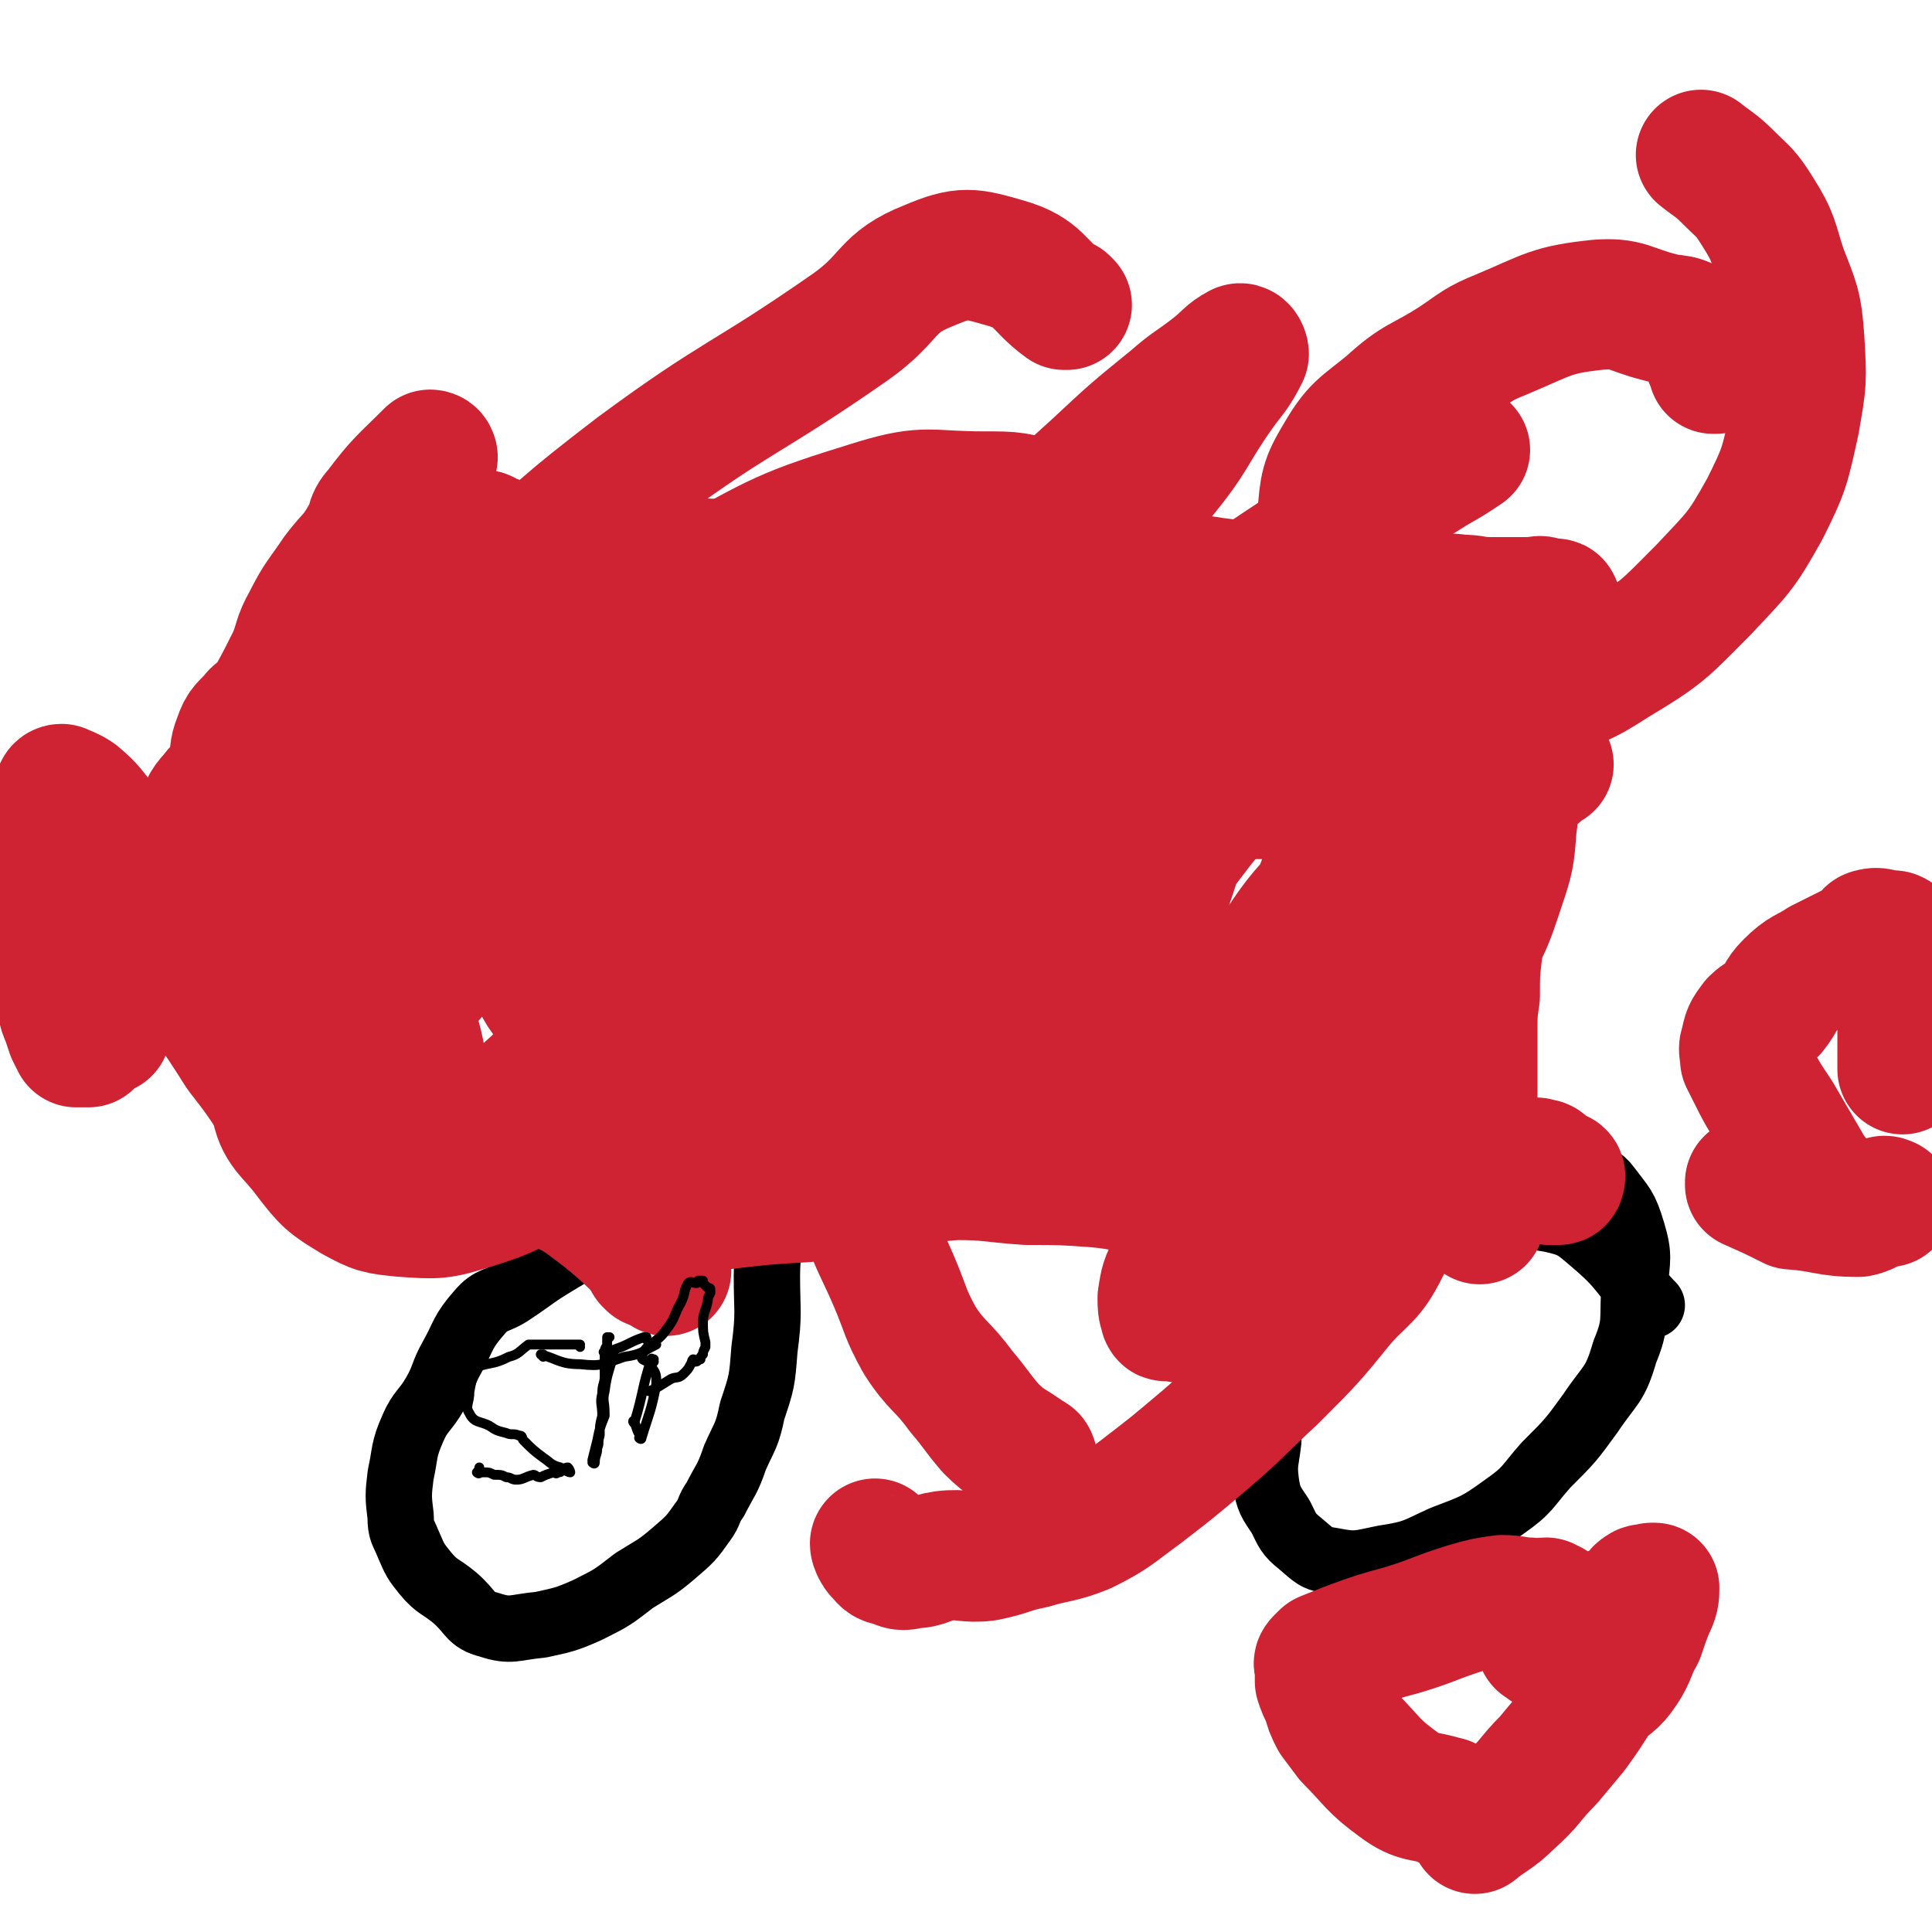
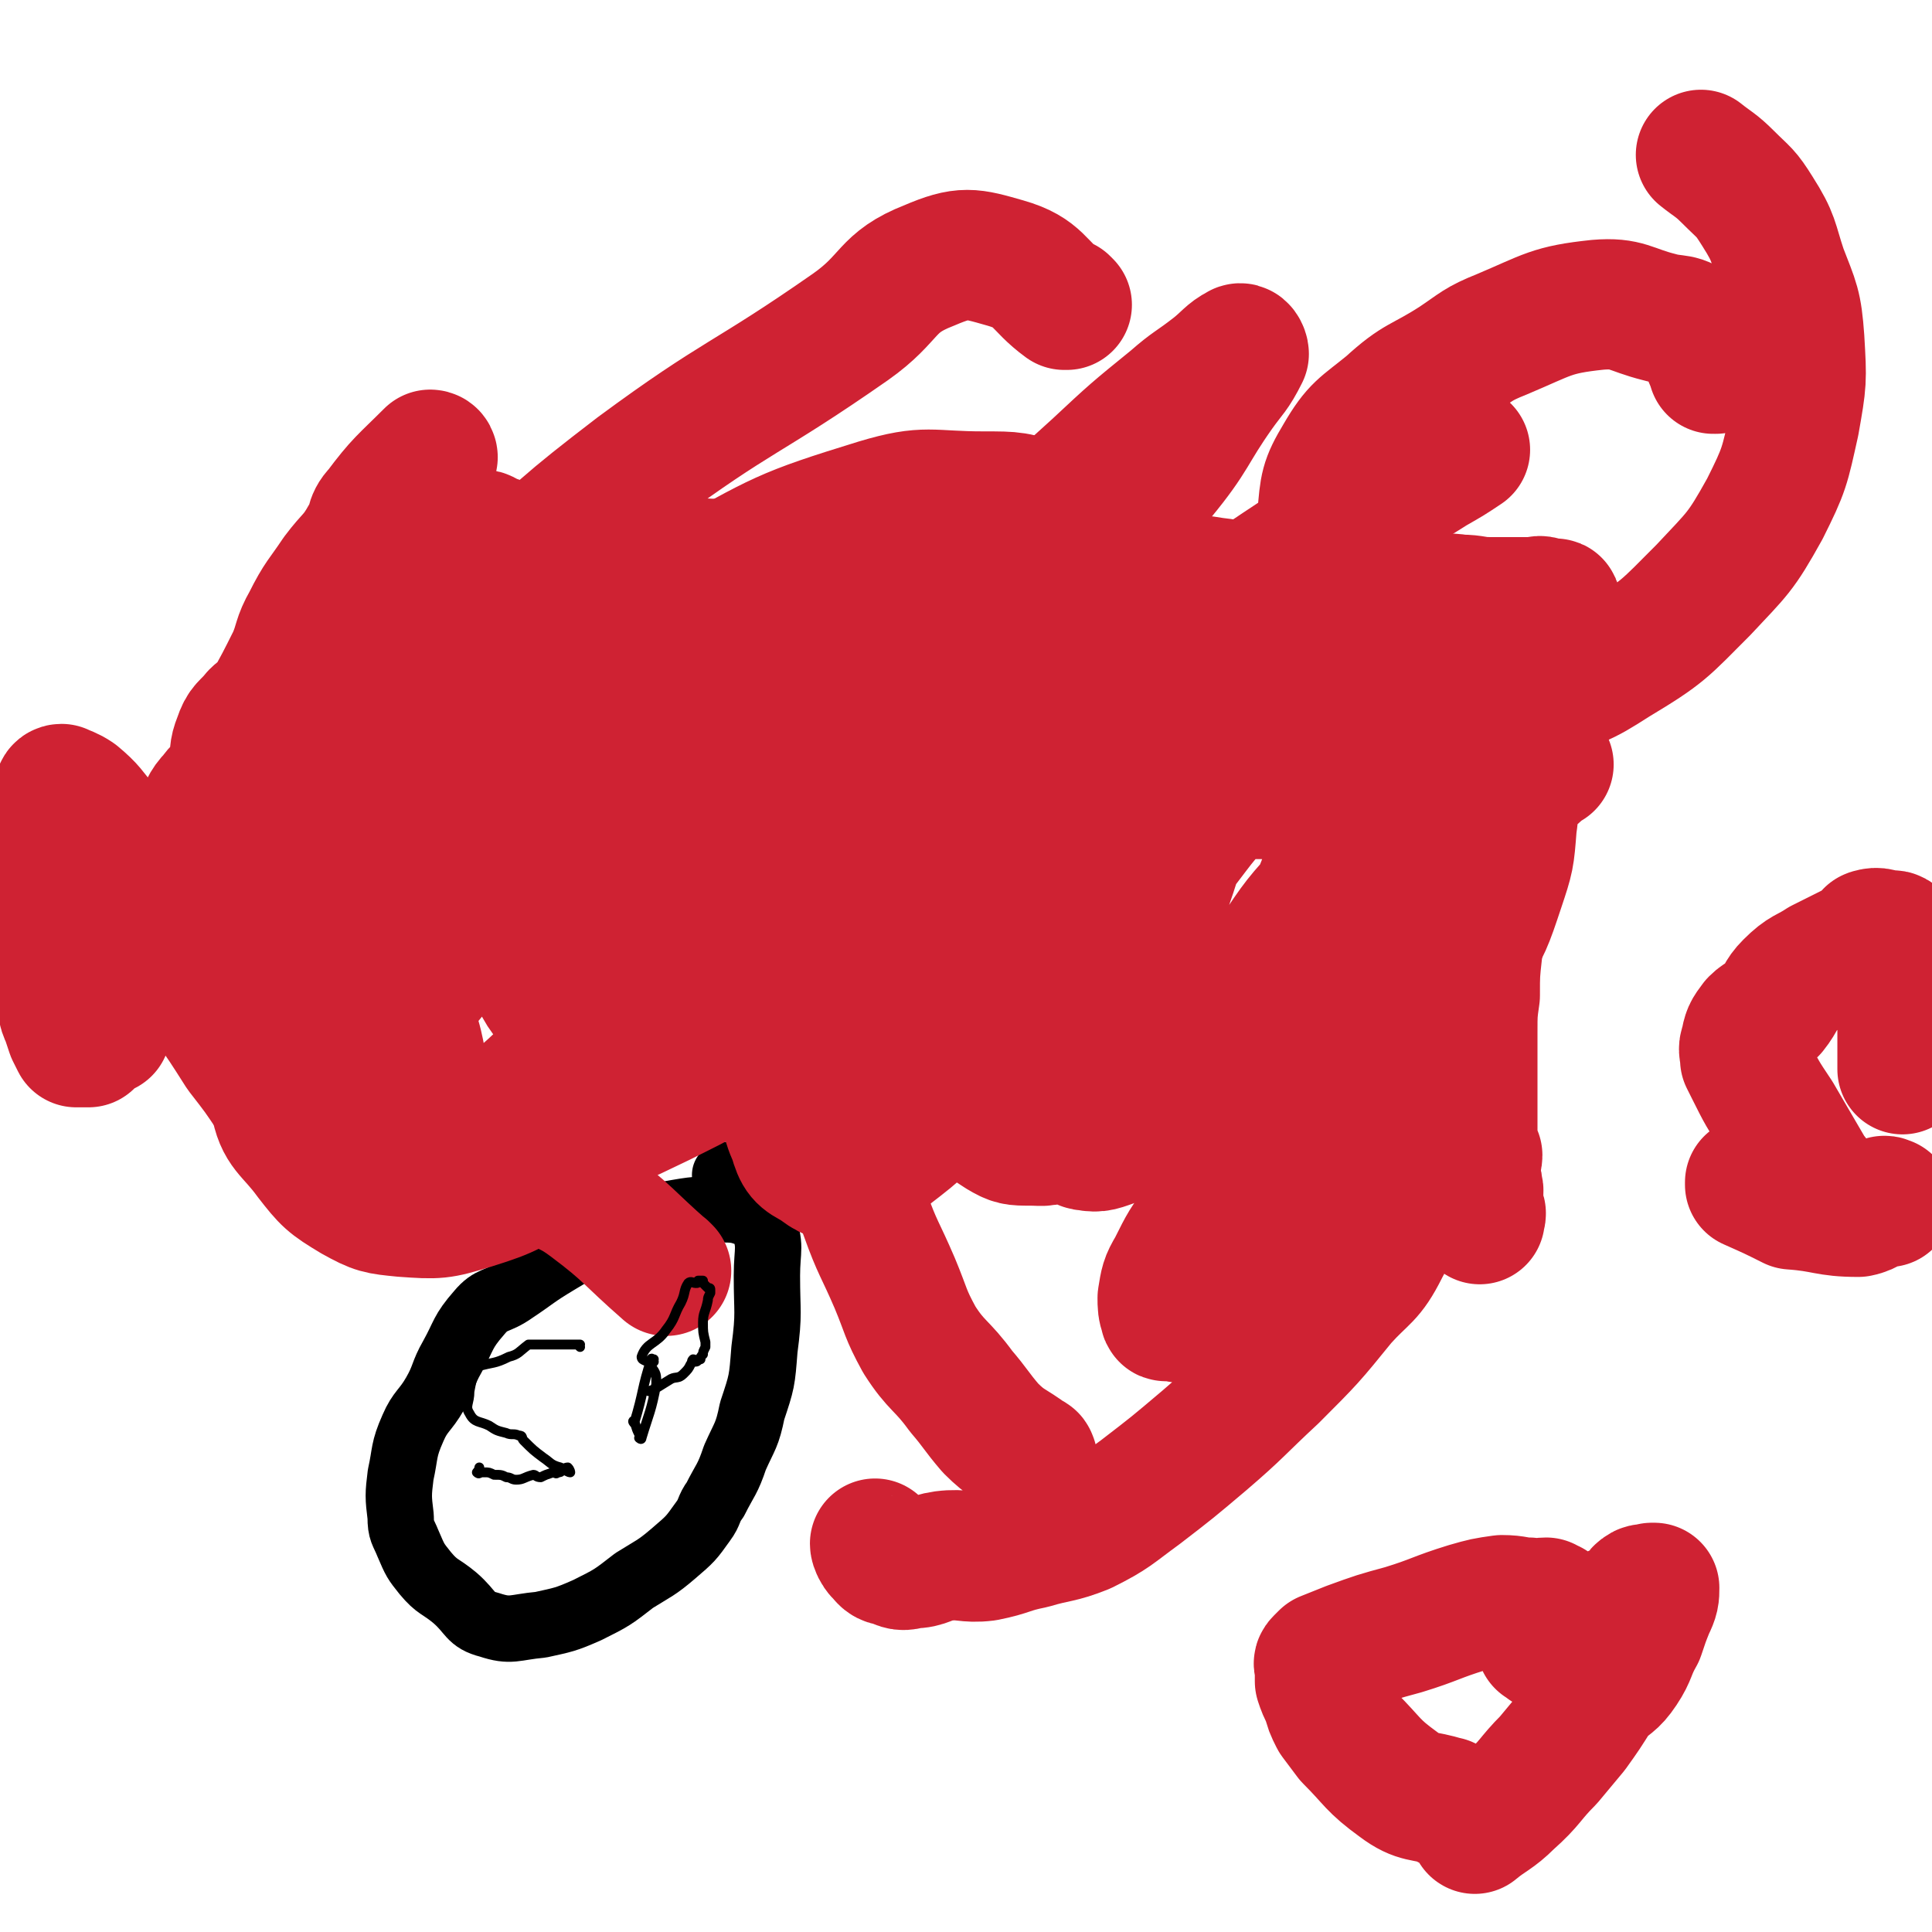
<svg xmlns="http://www.w3.org/2000/svg" viewBox="0 0 786 786" version="1.1">
  <g fill="none" stroke="#000000" stroke-width="27" stroke-linecap="round" stroke-linejoin="round">
    <path d="M308,495c0,0 -1,-1 -1,-1 0,0 1,1 1,1 -6,-2 -7,-3 -13,-3 -11,0 -12,0 -23,2 -10,2 -11,1 -21,6 -13,5 -12,6 -24,13 -10,6 -9,6 -18,12 -7,5 -9,3 -14,9 -7,8 -6,9 -11,18 -4,7 -3,8 -7,15 -4,7 -6,7 -9,14 -4,9 -3,10 -5,19 -1,8 -1,9 0,17 0,6 1,6 3,11 3,7 3,7 7,12 5,6 6,5 12,10 7,6 6,9 14,11 9,3 10,1 21,0 9,-2 10,-2 19,-6 10,-5 10,-5 19,-12 8,-5 9,-5 16,-11 7,-6 7,-6 12,-13 3,-4 2,-5 5,-9 4,-8 5,-8 8,-17 4,-9 5,-9 7,-19 4,-12 4,-12 5,-25 2,-15 1,-15 1,-30 0,-11 2,-12 -2,-22 -2,-7 -6,-5 -10,-10 -3,-4 -3,-4 -5,-9 0,0 0,0 0,0 " />
-     <path d="M672,531c-1,0 -1,-1 -1,-1 0,0 0,0 0,0 0,0 0,0 0,0 0,1 0,1 0,0 -12,-13 -10,-14 -23,-25 -7,-6 -8,-7 -17,-9 -11,-2 -11,0 -23,1 -12,0 -12,0 -24,2 -12,3 -13,2 -23,9 -8,4 -7,6 -14,12 -7,7 -8,7 -13,15 -6,8 -6,8 -10,17 -4,8 -5,8 -7,16 -2,9 -1,9 -1,18 -1,9 -2,9 -1,17 1,7 2,8 6,14 3,6 3,7 8,11 6,5 6,6 13,7 10,2 11,1 21,-1 13,-2 13,-3 24,-8 13,-5 14,-5 25,-13 10,-7 9,-8 17,-17 10,-10 10,-10 18,-21 8,-12 10,-11 14,-25 5,-12 3,-13 4,-27 1,-11 2,-12 -1,-22 -3,-10 -4,-10 -10,-18 -3,-4 -4,-3 -8,-5 " />
  </g>
  <g fill="none" stroke="#CF2233" stroke-width="53" stroke-linecap="round" stroke-linejoin="round">
-     <path d="M265,514c0,0 -1,-1 -1,-1 0,0 1,1 1,1 2,-9 -3,-14 4,-19 8,-7 12,-3 25,-5 17,-2 17,-2 34,-3 15,-2 15,-2 30,-4 15,-2 15,-4 31,-5 14,0 14,1 29,2 14,0 14,0 28,1 11,1 11,2 21,3 8,0 8,0 15,0 7,0 7,1 14,1 7,-1 7,-1 14,-1 6,-1 6,0 12,0 6,0 6,0 12,0 3,-1 3,-1 7,-2 3,-1 3,0 7,-1 6,-1 6,-1 12,-2 3,-1 3,-1 7,-1 4,-1 4,-1 7,-2 4,0 4,0 9,-1 5,0 5,0 11,-1 2,0 2,-1 5,0 2,0 2,0 4,0 1,1 2,0 3,1 2,0 2,0 4,1 3,0 3,1 6,1 3,0 3,0 7,0 1,0 1,-1 2,0 0,0 0,0 1,1 0,0 0,0 1,0 1,1 1,1 1,1 1,0 1,0 2,0 0,0 1,-1 1,0 0,0 -1,1 -1,1 0,0 1,0 1,0 0,0 0,0 0,0 1,0 0,-1 0,-1 0,0 0,0 0,1 1,0 1,0 2,0 0,0 0,0 0,-1 1,0 1,0 1,1 0,0 0,0 0,0 1,0 0,-1 0,-1 0,0 0,1 0,1 1,-1 1,-2 0,-2 0,0 -1,0 -1,0 -2,-1 -2,-1 -3,-1 -1,-1 -1,-2 -2,-3 -1,-1 -1,0 -3,-1 " />
    <path d="M271,517c0,0 -1,-1 -1,-1 0,0 0,0 1,1 0,0 0,0 0,0 -16,-14 -15,-15 -31,-27 -8,-6 -9,-5 -17,-10 -9,-6 -9,-6 -18,-12 -8,-6 -8,-6 -16,-13 -7,-6 -9,-5 -13,-13 -6,-9 -4,-10 -7,-20 -3,-12 -3,-12 -5,-23 -2,-12 -1,-13 -2,-25 -1,-13 -2,-13 -1,-27 0,-16 1,-16 3,-31 1,-13 0,-13 3,-26 3,-10 4,-10 8,-20 2,-8 3,-8 4,-17 1,-4 0,-4 1,-8 1,-6 2,-6 4,-11 3,-5 3,-5 5,-9 2,-3 2,-3 3,-5 1,-1 1,-2 3,-2 2,-1 2,0 4,1 3,1 3,1 6,2 2,1 2,1 5,2 1,1 1,3 3,3 7,0 8,-3 15,-3 11,0 11,1 21,2 13,2 13,2 25,3 15,2 15,1 30,2 17,0 17,-1 34,0 17,0 17,1 34,1 19,0 19,-1 37,0 15,0 15,2 30,3 16,1 16,1 31,2 12,0 12,-1 24,1 9,1 9,2 18,3 9,1 9,2 17,2 4,1 4,-1 8,0 6,0 6,2 11,3 10,0 10,-1 19,-1 7,0 7,0 14,0 7,0 7,-1 13,0 6,0 6,1 12,1 5,0 5,0 10,0 4,0 4,0 8,0 2,0 2,-1 4,0 1,0 1,0 2,1 1,0 1,0 1,0 1,0 2,-1 2,0 -1,0 -2,0 -2,1 -1,2 -1,2 -2,4 -1,3 -1,3 -2,7 -2,4 -3,4 -4,8 -1,5 -1,5 -2,9 -2,9 -2,9 -4,18 -2,7 -2,7 -3,14 -3,12 -3,12 -5,23 -2,11 -2,11 -4,21 -1,10 -1,10 -2,19 -1,9 -1,9 -2,17 -1,9 -1,9 -1,18 -1,7 -1,7 -1,15 0,5 0,5 0,10 0,5 0,5 0,10 0,4 0,4 0,9 0,5 0,5 0,10 0,3 0,3 0,6 1,3 1,3 2,5 0,2 -1,2 -1,4 0,2 0,2 0,4 1,3 1,3 1,5 1,2 0,2 0,5 0,1 0,1 0,3 0,1 1,1 1,2 1,1 0,1 0,2 0,0 0,0 0,1 " />
    <path d="M698,150c-1,0 -1,-1 -1,-1 0,0 0,1 0,1 0,0 0,0 0,0 0,0 0,0 0,-1 -4,-7 -2,-10 -8,-15 -5,-5 -7,-3 -14,-5 -12,-3 -13,-6 -25,-5 -19,2 -20,4 -39,12 -10,4 -10,5 -19,11 -14,9 -15,7 -27,18 -11,9 -13,9 -20,21 -6,10 -6,12 -7,24 -2,11 -1,12 2,24 2,10 1,11 7,20 7,11 8,11 18,18 13,9 14,12 30,14 14,3 15,0 30,-4 17,-4 18,-4 32,-13 20,-12 20,-13 36,-29 14,-15 15,-15 25,-33 8,-16 8,-17 12,-35 3,-17 3,-17 2,-34 -1,-14 -2,-15 -7,-28 -4,-12 -3,-13 -10,-24 -5,-8 -5,-7 -12,-14 -5,-5 -6,-5 -11,-9 " />
    <path d="M176,186c0,0 -1,-1 -1,-1 0,0 1,1 1,1 0,0 0,0 0,0 0,0 -1,-1 -1,-1 0,0 1,1 1,1 0,0 0,0 0,0 0,0 0,-1 -1,-1 -11,11 -12,11 -21,23 -4,4 -2,6 -5,10 -5,9 -6,8 -12,16 -6,9 -7,9 -12,19 -4,7 -3,8 -6,15 -5,10 -5,10 -10,19 -2,2 -3,2 -5,4 -4,5 -5,4 -7,10 -2,5 -1,5 -2,11 -1,3 -1,3 -3,6 -2,3 -3,3 -5,6 -4,4 -3,5 -6,9 -3,5 -4,5 -6,10 -2,3 -1,4 -3,7 -2,5 -3,4 -5,9 -3,6 -2,6 -5,12 -2,7 -2,7 -4,13 -3,6 -4,6 -6,12 -2,5 -1,5 -3,10 -2,4 -2,4 -4,7 -1,3 -1,3 -2,6 -2,1 -2,1 -4,2 -2,2 -2,2 -3,3 -1,0 -1,0 -3,0 -1,0 -1,0 -2,0 -1,-2 -1,-2 -2,-4 -1,-3 -1,-3 -2,-6 -2,-4 -1,-4 -2,-8 -1,-4 -1,-4 -1,-7 -1,-8 0,-8 0,-15 0,-8 0,-8 0,-16 0,-6 1,-6 0,-13 0,-4 -2,-3 -2,-7 -1,-4 -1,-4 0,-8 1,-4 2,-4 2,-7 1,-3 0,-3 0,-6 0,-2 0,-2 0,-4 0,-1 0,-2 1,-2 2,1 3,1 6,3 6,5 6,6 11,12 8,9 8,9 14,20 7,12 6,13 13,25 7,13 7,13 15,26 7,10 7,10 14,21 7,9 7,9 13,18 6,7 6,7 12,15 4,5 5,5 9,10 5,5 5,5 10,9 3,3 4,4 7,5 2,0 2,-1 3,-1 " />
  </g>
  <g fill="none" stroke="#000000" stroke-width="4" stroke-linecap="round" stroke-linejoin="round">
    <path d="M236,246c0,0 -1,-1 -1,-1 0,0 0,0 1,1 0,0 0,0 0,0 0,5 0,5 0,10 0,0 0,0 0,0 0,0 0,-1 -1,-1 -9,6 -9,7 -19,14 0,0 0,0 0,0 -1,7 -1,7 -2,15 -1,3 -1,3 -1,7 0,0 0,0 0,0 0,0 -1,-1 -1,-1 0,0 0,1 1,1 0,0 0,0 0,0 -2,2 -2,2 -3,4 0,0 0,0 0,0 1,2 1,2 2,5 0,0 0,0 0,0 3,0 3,0 6,0 2,1 2,1 5,2 3,0 3,-1 5,0 1,0 1,0 2,1 0,0 0,1 0,1 0,0 0,-1 0,-1 1,1 0,1 1,2 0,0 0,0 1,1 0,0 0,0 0,1 -1,1 -1,1 -2,2 -4,2 -4,2 -9,3 -2,1 -2,1 -5,2 -2,0 -2,0 -4,1 -1,0 -1,1 -2,1 -1,0 -1,0 -2,0 0,0 -1,0 -1,0 0,-1 1,-1 1,-1 " />
    <path d="M263,282c0,0 -1,-1 -1,-1 0,0 0,0 1,1 0,0 0,0 0,0 0,0 -1,-1 -1,-1 0,0 0,0 1,1 0,0 0,0 0,0 0,0 -1,-1 -1,-1 5,8 8,9 11,19 1,3 -1,3 -2,7 " />
    <path d="M236,297c0,0 -1,-1 -1,-1 0,0 0,0 1,1 0,0 0,0 0,0 7,-7 6,-10 14,-13 7,-3 9,1 17,2 2,0 2,0 4,0 " />
-     <path d="M322,262c0,0 -1,-1 -1,-1 0,0 0,0 1,1 0,0 0,0 0,0 -3,8 -3,8 -5,16 -2,4 -1,4 -2,9 0,0 0,0 0,0 -2,4 -3,4 -4,9 -2,6 -1,6 -2,12 0,3 0,3 1,6 0,3 0,3 1,5 0,0 0,0 0,0 0,0 0,0 0,0 -4,-3 -4,-3 -8,-6 -4,-4 -4,-4 -7,-8 -3,-5 -3,-5 -4,-10 -1,-3 -1,-3 -1,-7 -1,-2 0,-2 0,-3 0,-2 0,-2 0,-3 0,-2 -1,-2 0,-4 0,-1 0,-1 1,-3 1,-2 0,-2 1,-4 1,-1 1,-2 3,-3 2,-2 3,-1 6,-4 2,-1 2,-1 3,-3 1,-1 1,-1 2,-1 0,-1 0,0 1,0 1,-1 1,-1 1,-2 1,-1 0,-1 1,-2 0,-1 1,0 1,0 1,0 1,0 1,0 0,0 1,0 1,0 0,0 0,0 0,1 0,1 0,1 0,2 0,1 0,1 0,2 0,3 0,3 0,5 -1,2 -1,2 -2,5 0,2 0,2 -1,4 0,2 0,2 -1,3 0,1 -1,1 -1,3 0,0 0,0 0,0 " />
  </g>
  <g fill="none" stroke="#CF2233" stroke-width="4" stroke-linecap="round" stroke-linejoin="round">
    <path d="M147,362c0,0 -1,-1 -1,-1 0,0 1,0 1,1 0,0 0,0 0,0 0,0 -1,-1 -1,-1 0,0 0,1 1,1 21,-9 20,-12 42,-18 11,-3 11,1 23,0 11,-1 11,-3 22,-4 12,-1 12,0 24,-1 11,0 11,-2 21,-2 10,0 11,2 21,1 6,-1 5,-4 12,-5 7,-1 7,0 14,1 6,0 6,1 12,1 4,1 4,1 9,1 5,0 5,-1 11,0 7,0 7,1 14,2 9,1 9,1 17,1 7,0 7,0 14,0 9,0 9,0 17,0 8,0 8,0 16,0 7,-1 7,-1 15,-1 7,-1 7,-1 15,-2 5,0 5,0 11,-1 3,0 3,0 7,-1 3,0 3,0 5,-1 6,-1 6,-1 11,-1 4,0 4,0 7,0 3,-1 3,-1 6,-1 4,-1 4,0 7,0 4,-1 4,-2 7,-2 3,0 2,2 5,2 1,0 1,-1 3,-1 1,0 1,0 1,0 0,0 0,0 0,0 1,0 1,0 2,0 0,0 0,0 0,0 0,0 -1,-1 -1,-1 0,0 0,0 1,1 0,0 0,0 0,0 0,0 -1,-1 -1,-1 0,0 0,1 0,2 0,0 0,0 0,0 1,0 1,0 1,0 1,0 1,0 1,0 1,0 1,0 1,0 3,0 3,0 6,0 2,0 2,0 4,0 3,0 3,0 7,0 2,0 2,0 5,0 2,-1 2,-1 4,-1 1,0 1,1 3,1 1,0 1,0 3,0 1,0 1,0 1,0 " />
  </g>
  <g fill="none" stroke="#CF2233" stroke-width="53" stroke-linecap="round" stroke-linejoin="round">
    <path d="M149,365c0,0 -1,-1 -1,-1 0,0 0,1 1,1 10,-2 10,-2 20,-3 10,-2 10,0 20,-2 7,-2 7,-3 14,-5 7,-2 7,-2 15,-4 5,-2 5,-3 9,-4 6,-1 6,1 12,0 8,-1 8,-1 16,-2 8,-1 8,-2 17,-3 7,-1 7,0 15,0 4,-1 4,-1 9,-2 5,0 5,1 10,1 5,-1 5,-1 10,-2 7,-1 7,-1 14,-1 7,0 7,0 14,0 6,0 6,-1 13,-1 5,-1 5,-1 11,-1 6,-1 6,-1 13,-2 7,0 7,-1 14,-2 7,-1 7,0 15,-1 3,0 2,-2 5,-2 8,-1 8,0 15,-1 7,-1 7,-1 14,-2 5,-1 5,-2 11,-3 5,0 6,0 11,-1 6,0 6,0 12,-1 6,0 6,0 11,0 5,0 5,-1 11,0 5,0 5,1 10,2 6,0 6,0 11,1 6,0 6,1 11,1 2,0 2,-1 5,0 1,0 1,1 2,1 3,1 3,1 7,1 4,1 4,1 8,1 3,0 3,0 7,0 3,-1 3,-2 5,-3 6,-2 6,-2 12,-4 7,-2 7,-1 14,-3 5,-1 5,-1 10,-2 3,-1 3,-1 6,-2 3,-1 3,-1 6,-1 4,-2 4,-2 8,-3 3,0 3,0 5,1 2,0 2,0 3,0 0,0 -1,0 -1,0 0,0 0,0 0,0 -5,5 -6,5 -11,11 -6,7 -6,7 -12,14 -6,9 -6,9 -13,17 -6,8 -7,8 -13,17 -6,8 -5,8 -10,16 -5,8 -5,8 -8,16 -4,8 -4,8 -7,15 -3,6 -4,6 -6,12 -2,5 -2,5 -2,10 0,2 0,3 1,5 1,1 1,2 3,2 2,1 3,1 4,0 4,-3 4,-4 7,-7 8,-9 9,-9 15,-18 11,-15 11,-15 20,-31 8,-14 8,-14 13,-29 4,-12 4,-12 5,-25 1,-7 1,-8 -1,-15 -1,-5 -1,-5 -3,-9 -2,-2 -3,-2 -5,-2 -2,-1 -2,0 -3,1 -10,4 -10,3 -19,9 -12,7 -12,7 -22,16 -12,12 -12,12 -22,25 -12,13 -12,13 -22,28 -10,15 -10,15 -18,32 -6,13 -5,13 -10,27 -3,8 -4,8 -5,16 -1,4 -1,4 -1,8 1,2 1,3 3,3 2,0 2,-1 4,-3 3,-3 3,-3 5,-6 6,-11 6,-11 12,-22 12,-25 12,-25 23,-51 10,-22 11,-22 20,-44 6,-18 8,-18 11,-37 1,-8 0,-11 -4,-16 -4,-4 -7,-4 -13,-3 -10,2 -10,4 -19,9 -13,8 -13,8 -24,19 -12,11 -12,12 -22,25 -12,14 -12,14 -22,30 -8,14 -7,15 -13,30 -5,12 -5,12 -7,25 -2,10 -1,11 -1,22 1,4 0,5 2,9 1,3 1,4 3,4 5,1 6,0 12,-2 10,-3 12,-2 20,-9 15,-12 15,-12 27,-27 14,-19 13,-20 24,-40 11,-21 10,-22 19,-43 6,-13 8,-13 12,-26 3,-7 4,-8 2,-14 0,-4 -2,-3 -6,-5 -4,-3 -4,-3 -8,-5 -6,-3 -5,-4 -11,-6 -13,-3 -14,-4 -28,-3 -15,1 -16,1 -31,6 -15,5 -16,6 -30,15 -14,10 -14,11 -25,24 -11,12 -11,13 -19,27 -8,14 -7,15 -12,30 -4,11 -6,12 -6,24 -1,11 1,11 5,22 3,9 3,10 9,17 4,6 5,6 11,10 5,3 6,3 12,3 6,0 7,1 11,-3 7,-6 6,-8 10,-16 9,-17 8,-17 16,-35 8,-21 9,-21 16,-42 8,-22 7,-22 14,-44 6,-17 8,-17 11,-35 1,-10 2,-12 -1,-22 -3,-7 -5,-7 -11,-11 -5,-3 -6,0 -11,-2 -6,-2 -5,-4 -11,-5 -8,-1 -9,-1 -17,2 -12,4 -12,5 -22,12 -20,14 -22,13 -38,30 -15,17 -13,19 -24,40 -11,18 -12,18 -20,38 -8,20 -8,21 -14,42 -4,15 -5,15 -7,30 -1,10 -2,11 2,20 2,7 3,8 9,11 5,4 7,5 13,4 9,-2 10,-3 17,-9 13,-10 14,-11 24,-24 18,-25 17,-26 32,-52 13,-22 13,-23 23,-46 8,-19 9,-19 13,-39 3,-12 4,-13 2,-24 0,-5 -2,-6 -5,-9 -2,-1 -3,1 -5,1 -2,0 -2,0 -4,0 -6,-1 -6,-1 -12,0 -11,1 -12,-1 -21,4 -13,6 -12,8 -23,17 -12,12 -13,11 -23,25 -10,15 -9,16 -17,32 -6,12 -8,11 -11,24 -3,14 -1,14 0,29 0,9 0,9 3,18 2,5 2,6 6,10 2,2 3,2 7,3 2,1 3,2 5,1 6,-3 5,-5 10,-9 10,-9 12,-8 21,-18 16,-22 15,-23 28,-47 11,-20 10,-20 18,-42 5,-15 5,-15 8,-31 2,-10 2,-10 1,-19 -1,-5 0,-7 -3,-10 -3,-2 -5,0 -9,-1 -9,-5 -7,-8 -17,-11 -11,-3 -12,-2 -24,0 -16,3 -17,3 -32,10 -24,10 -25,10 -47,25 -16,11 -16,12 -29,27 -10,11 -10,11 -16,25 -3,8 -2,9 -3,18 -1,8 -1,8 0,16 1,9 1,10 5,18 3,9 3,10 9,16 8,8 8,9 19,14 12,5 13,4 27,6 11,1 13,4 23,0 15,-8 14,-11 27,-24 16,-16 16,-17 30,-35 15,-18 16,-18 28,-38 9,-17 9,-18 14,-36 2,-8 1,-9 -1,-18 -2,-8 -1,-10 -7,-15 -4,-4 -6,-2 -13,-4 -9,-4 -8,-6 -17,-9 -13,-5 -13,-6 -26,-7 -14,-1 -15,0 -29,3 -19,4 -19,3 -37,11 -27,13 -28,13 -52,30 -13,9 -13,10 -22,23 -10,14 -10,15 -17,30 -4,11 -5,11 -7,22 -2,9 -2,10 -1,20 0,8 -1,9 2,17 4,9 5,9 11,16 6,6 6,7 13,9 14,4 15,4 30,3 16,-1 17,-1 31,-8 17,-9 17,-11 32,-24 21,-20 20,-21 39,-43 20,-22 19,-23 38,-46 14,-19 17,-17 27,-37 7,-13 5,-15 6,-30 1,-9 2,-10 0,-18 -2,-3 -4,-1 -7,-3 -6,-4 -5,-7 -12,-9 -12,-4 -12,-4 -25,-4 -22,0 -23,-3 -43,3 -39,12 -39,13 -75,33 -29,16 -30,17 -56,38 -25,21 -25,22 -47,46 -20,24 -21,24 -38,50 -13,22 -13,22 -23,46 -5,14 -8,16 -6,30 2,12 6,12 14,23 7,9 8,10 18,16 9,5 10,5 20,6 14,1 15,1 28,-3 16,-5 17,-6 31,-16 18,-13 20,-13 33,-30 17,-22 15,-24 28,-49 11,-21 11,-21 20,-42 9,-19 10,-19 16,-38 4,-15 3,-16 4,-32 1,-9 2,-10 0,-19 -2,-6 -3,-8 -6,-11 -2,-1 -3,4 -4,3 -7,-4 -6,-9 -13,-11 -10,-2 -11,0 -22,3 -17,4 -17,4 -33,12 -23,14 -25,13 -45,31 -19,15 -19,16 -33,36 -10,15 -11,15 -15,32 -4,19 -2,20 0,39 1,14 0,15 6,28 5,12 5,13 15,21 10,9 11,9 24,12 15,4 17,5 32,2 20,-3 20,-4 39,-13 20,-10 21,-10 39,-25 22,-17 22,-18 40,-39 19,-22 20,-22 35,-47 11,-18 12,-18 19,-38 3,-13 4,-16 1,-27 -2,-6 -5,-6 -12,-8 -7,-2 -8,-2 -14,0 -14,3 -14,4 -27,10 -26,10 -28,7 -52,22 -31,18 -29,21 -58,43 -28,23 -30,21 -55,47 -19,21 -18,23 -33,48 -9,15 -10,16 -14,33 -1,5 0,6 4,10 2,2 3,3 6,3 8,-1 9,-1 17,-5 15,-6 16,-5 28,-14 24,-18 24,-19 45,-40 15,-16 14,-17 28,-33 " />
    <path d="M434,124c0,0 -1,-1 -1,-1 0,0 1,1 0,1 -11,-8 -10,-13 -24,-17 -14,-4 -17,-5 -31,1 -18,7 -15,13 -32,25 -43,30 -45,27 -87,58 -30,23 -30,24 -57,49 -21,21 -21,21 -40,43 -17,18 -18,18 -31,38 -9,14 -8,15 -13,30 -3,8 -6,10 -3,17 3,7 6,6 14,10 8,4 8,5 17,6 13,3 13,2 26,2 19,-1 19,0 37,-4 23,-6 23,-6 45,-15 26,-12 27,-11 51,-27 34,-22 33,-22 65,-48 28,-23 29,-23 55,-48 25,-24 25,-24 47,-50 14,-17 12,-18 24,-35 5,-7 6,-7 10,-15 0,-1 -1,-3 -2,-2 -4,2 -5,4 -10,8 -9,7 -9,6 -17,13 -16,13 -16,13 -31,27 -24,22 -25,21 -48,45 -19,19 -19,20 -37,40 -14,16 -16,15 -29,32 -5,8 -7,10 -7,17 -1,3 2,3 5,3 3,1 4,0 7,0 11,-1 11,0 21,-3 18,-5 18,-5 35,-13 27,-13 27,-13 53,-29 32,-20 30,-22 62,-43 37,-25 37,-24 75,-48 7,-4 7,-4 13,-8 " />
  </g>
  <g fill="none" stroke="#000000" stroke-width="4" stroke-linecap="round" stroke-linejoin="round">
    <path d="M236,548c0,0 -1,-1 -1,-1 0,0 0,0 1,0 0,0 0,0 0,0 0,1 -1,0 -1,0 0,0 0,0 1,0 0,0 0,0 0,0 -11,0 -11,0 -21,0 0,0 0,0 0,0 -4,3 -4,4 -8,5 -6,3 -6,2 -13,4 0,0 0,0 0,0 1,0 0,-1 0,-1 -2,5 -2,6 -3,11 0,0 0,0 0,0 0,5 -2,6 0,9 2,4 4,3 8,5 3,2 3,2 7,3 2,1 3,0 5,1 2,0 1,1 2,2 4,4 4,4 8,7 3,2 3,3 7,4 1,1 2,0 3,0 1,1 1,2 1,2 0,0 -1,0 -2,-1 0,0 0,0 -1,0 -1,1 -1,1 -2,1 -1,1 -1,0 -2,0 -3,1 -3,1 -5,2 -2,0 -2,-1 -3,-1 -4,1 -4,2 -7,2 -2,0 -2,-1 -4,-1 -2,-1 -2,-1 -5,-1 -2,-1 -2,-1 -4,-1 -1,0 -1,0 -1,0 -1,0 -1,1 -2,0 0,0 1,-1 1,-2 " />
-     <path d="M263,545c0,0 -1,-1 -1,-1 0,0 0,0 1,0 0,0 0,0 0,0 0,1 -1,0 -1,0 0,0 0,0 1,0 0,0 0,0 0,0 0,1 0,0 -1,0 -6,2 -6,3 -12,5 0,0 0,0 0,0 -2,9 -3,9 -4,17 -1,4 0,4 0,9 0,0 0,1 0,1 -2,5 -2,5 -3,10 0,0 0,0 0,0 -1,4 -1,4 -2,8 0,0 0,0 0,0 0,1 0,1 1,1 0,0 0,0 0,0 0,1 -1,0 -1,0 0,0 0,0 1,0 0,0 0,0 0,0 0,-3 1,-3 1,-6 1,-2 0,-2 1,-5 0,-4 0,-4 1,-8 0,-5 -1,-5 0,-9 0,-4 1,-4 1,-7 0,-2 0,-2 0,-4 0,-2 0,-2 0,-3 0,-1 0,-1 0,-2 0,-1 -1,-1 0,-1 0,-2 1,-2 1,-3 0,-1 0,-1 0,-2 0,-1 0,-1 0,-1 0,0 0,0 0,0 0,0 0,0 1,0 " />
-     <path d="M221,552c0,0 -1,-1 -1,-1 0,0 0,0 1,0 0,0 0,0 0,0 0,1 -1,0 -1,0 7,2 8,4 16,4 9,1 9,0 18,-3 7,-1 7,-2 13,-5 " />
    <path d="M266,554c0,0 -1,-1 -1,-1 0,0 0,0 1,0 0,0 0,0 0,0 0,1 -1,-1 -1,0 -4,12 -3,13 -7,26 0,0 0,0 0,0 0,0 -1,-1 0,-1 1,3 1,4 3,7 0,0 0,0 0,0 0,1 -1,0 -1,0 0,0 1,1 1,0 3,-10 4,-11 6,-22 0,-4 0,-4 -2,-7 -1,-3 -4,-2 -4,-4 2,-6 6,-5 10,-11 4,-5 3,-6 6,-11 2,-4 1,-5 3,-8 1,-1 2,0 3,0 1,0 1,0 1,-1 1,0 1,0 2,0 0,1 0,1 1,2 0,0 0,0 1,1 1,0 1,0 1,1 0,0 0,0 0,1 -1,2 -1,2 -1,3 -1,5 -2,5 -2,9 0,4 0,4 1,8 0,1 0,1 0,2 -1,2 -1,2 -1,3 -1,1 -1,1 -1,2 -1,0 -1,1 -2,1 0,0 0,-1 -1,-1 -1,1 0,1 -1,2 -1,2 -1,2 -3,4 -2,2 -3,1 -5,2 -5,3 -6,4 -9,5 " />
  </g>
  <g fill="none" stroke="#CF2233" stroke-width="53" stroke-linecap="round" stroke-linejoin="round">
    <path d="M420,594c0,0 -1,-1 -1,-1 0,0 0,0 0,0 0,0 0,0 0,0 1,1 1,0 0,0 -8,-6 -9,-5 -16,-12 -6,-7 -6,-8 -12,-15 -8,-11 -10,-10 -17,-21 -6,-11 -5,-11 -10,-23 -6,-14 -7,-14 -12,-28 -5,-14 -6,-14 -9,-27 -3,-12 -3,-13 -4,-25 -2,-11 -3,-11 -3,-22 0,-10 1,-10 3,-19 2,-9 2,-10 6,-17 5,-8 6,-7 12,-14 5,-6 4,-9 11,-13 4,-3 5,-1 10,-1 5,0 6,0 11,2 10,3 10,3 19,7 12,6 11,7 23,14 11,7 11,6 22,14 8,6 8,7 15,14 12,12 12,12 23,25 8,10 9,10 15,21 6,9 5,9 9,19 3,8 3,8 6,17 1,6 3,7 3,12 -1,5 -3,5 -6,9 -4,5 -4,5 -8,10 -2,4 -2,4 -5,7 -4,3 -3,4 -7,6 -4,2 -4,1 -9,2 -4,1 -4,1 -8,1 -2,0 -2,0 -4,-1 -2,0 -3,1 -3,0 -1,-3 -1,-4 -1,-7 1,-6 1,-7 4,-12 5,-10 5,-10 11,-18 6,-8 7,-8 14,-15 6,-6 6,-6 12,-11 7,-6 7,-5 14,-10 5,-4 5,-4 10,-8 4,-2 4,-3 8,-4 4,-1 4,0 7,1 2,0 2,0 4,1 1,0 1,0 1,1 3,4 4,3 6,8 2,5 2,6 3,12 2,7 2,8 1,15 -1,10 0,11 -5,20 -6,12 -8,11 -17,21 -13,16 -13,16 -28,31 -14,13 -14,14 -28,26 -13,11 -13,11 -26,21 -11,8 -11,9 -23,15 -10,4 -11,3 -21,6 -10,2 -9,3 -19,5 -8,1 -9,-1 -17,0 -7,1 -7,3 -13,3 -4,1 -4,1 -8,-1 -3,0 -3,-1 -5,-3 -1,-1 -2,-3 -2,-4 " />
    <path d="M589,734c0,0 -1,-1 -1,-1 0,0 0,0 0,0 0,0 0,0 0,0 1,1 0,0 0,0 0,0 1,0 0,0 -9,-3 -11,-1 -19,-7 -11,-8 -10,-9 -20,-19 -3,-4 -3,-4 -6,-8 -2,-4 -2,-4 -3,-8 -2,-4 -2,-4 -3,-7 0,-3 0,-3 0,-5 0,-2 -1,-2 0,-3 1,-1 1,-1 2,-2 5,-2 5,-2 10,-4 11,-4 11,-4 22,-7 13,-4 13,-5 26,-9 7,-2 7,-2 14,-3 6,0 6,1 11,1 4,1 4,0 7,0 1,1 1,1 2,2 0,0 0,0 0,0 1,0 0,-1 0,-1 0,0 0,1 0,2 0,2 -1,2 -2,5 0,1 0,1 -1,3 0,1 1,2 0,3 0,1 -1,1 -1,2 0,1 1,0 2,1 0,0 0,0 0,0 0,1 0,1 1,0 1,0 1,0 2,-1 4,-1 5,-1 9,-3 6,-4 5,-4 12,-8 6,-3 7,-2 13,-7 1,-1 0,-2 2,-3 1,-1 2,0 4,-1 0,0 1,0 1,0 0,3 0,4 -2,8 -2,5 -2,5 -4,11 -4,7 -3,8 -7,14 -4,6 -5,5 -10,10 -5,8 -5,8 -10,15 -5,6 -5,6 -10,12 -8,8 -7,9 -16,17 -6,6 -8,6 -14,11 " />
    <path d="M738,479c-1,0 -1,-1 -1,-1 -1,0 0,0 0,1 0,0 0,0 0,0 0,0 0,-1 0,-1 -1,0 0,0 0,1 0,0 0,0 0,0 0,0 0,0 0,-1 -7,-12 -7,-12 -14,-24 0,0 0,0 0,0 -6,-9 -6,-9 -11,-19 0,0 0,0 0,0 -1,-2 -1,-2 -2,-4 0,0 0,0 0,0 0,-3 -1,-4 0,-6 1,-5 1,-5 4,-9 3,-3 4,-2 7,-5 4,-5 3,-6 7,-10 6,-6 7,-5 13,-9 6,-3 6,-3 12,-6 4,-2 4,-1 8,-4 1,0 -1,-2 0,-2 3,-1 4,0 7,1 1,0 2,-1 3,0 1,1 1,1 2,3 1,2 1,2 1,5 0,2 0,2 0,4 0,5 0,5 0,9 0,5 0,5 0,10 0,4 0,4 0,9 0,3 0,3 0,6 0,2 0,2 0,5 0,1 0,1 0,2 0,0 0,0 0,1 0,0 0,0 0,0 1,-3 2,-3 3,-6 1,-4 1,-4 2,-8 2,-6 3,-6 5,-12 1,-4 1,-4 1,-7 " />
    <path d="M713,482c-1,0 -1,-1 -1,-1 0,0 0,0 0,1 0,0 0,0 0,0 0,0 0,-1 0,-1 0,0 0,0 0,1 0,0 0,0 0,0 9,4 9,4 17,8 0,0 0,0 0,0 14,1 14,3 27,3 5,-1 5,-3 10,-4 1,-1 1,0 2,0 " />
  </g>
</svg>